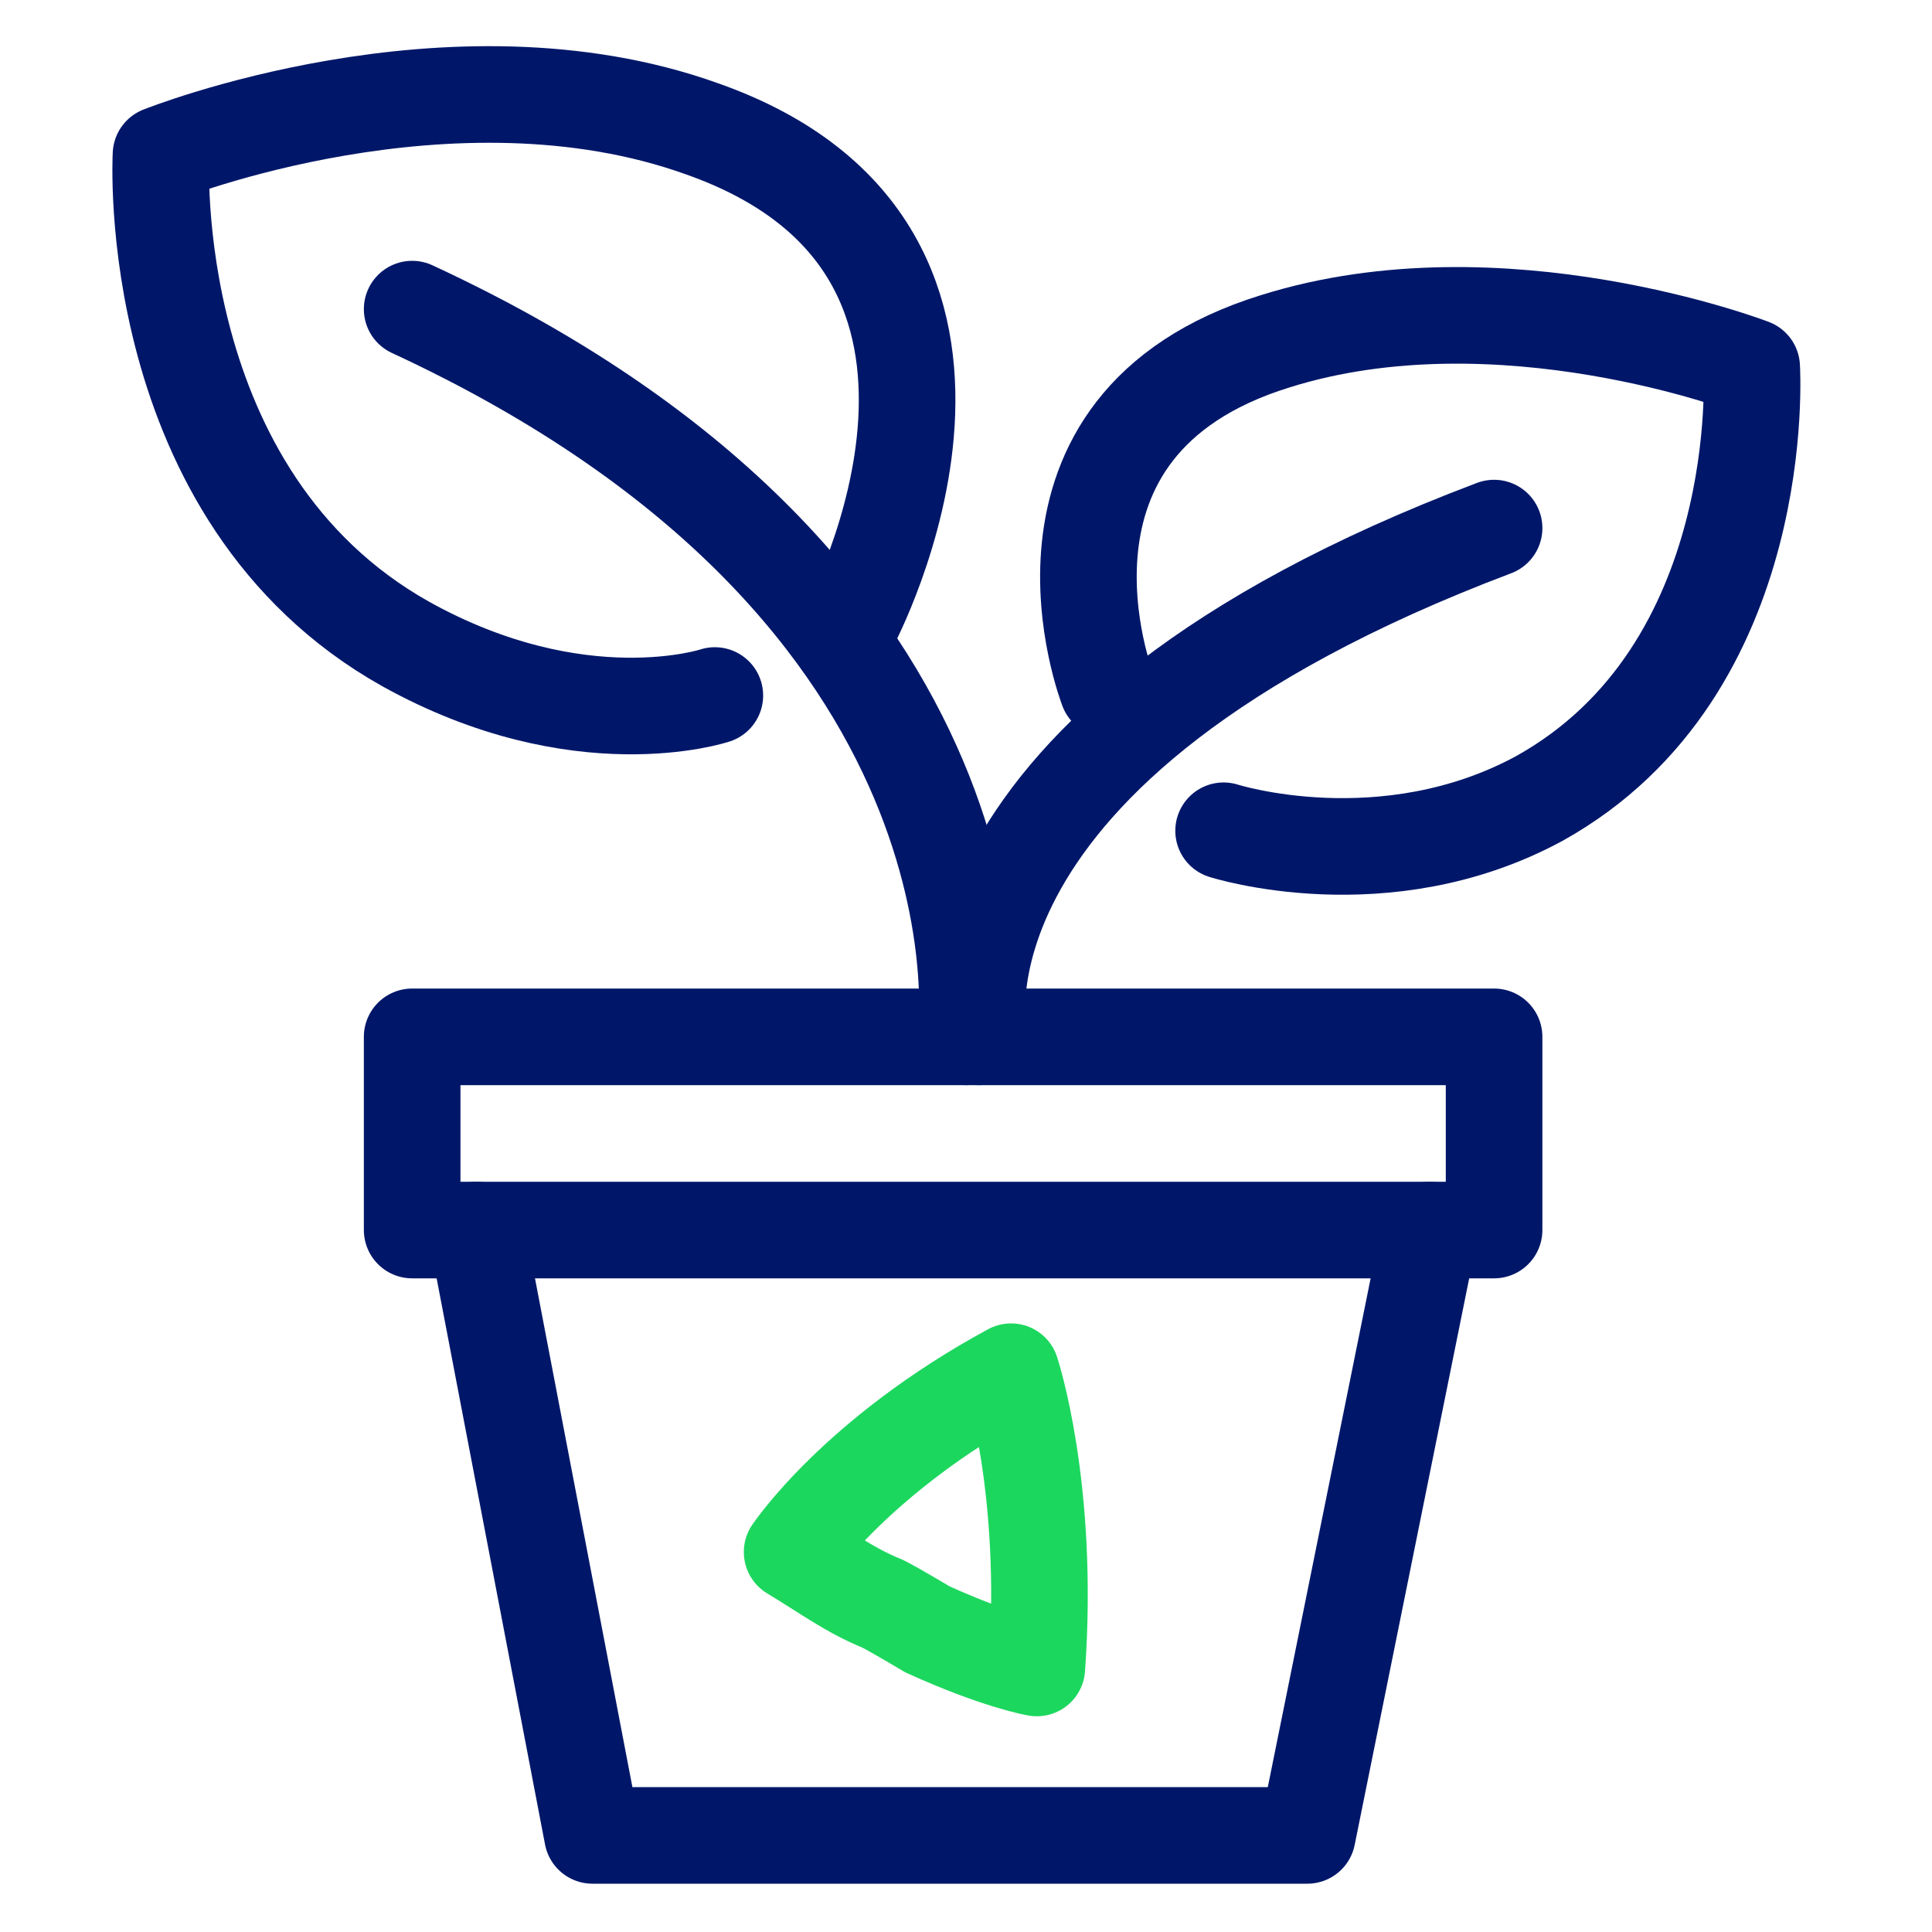
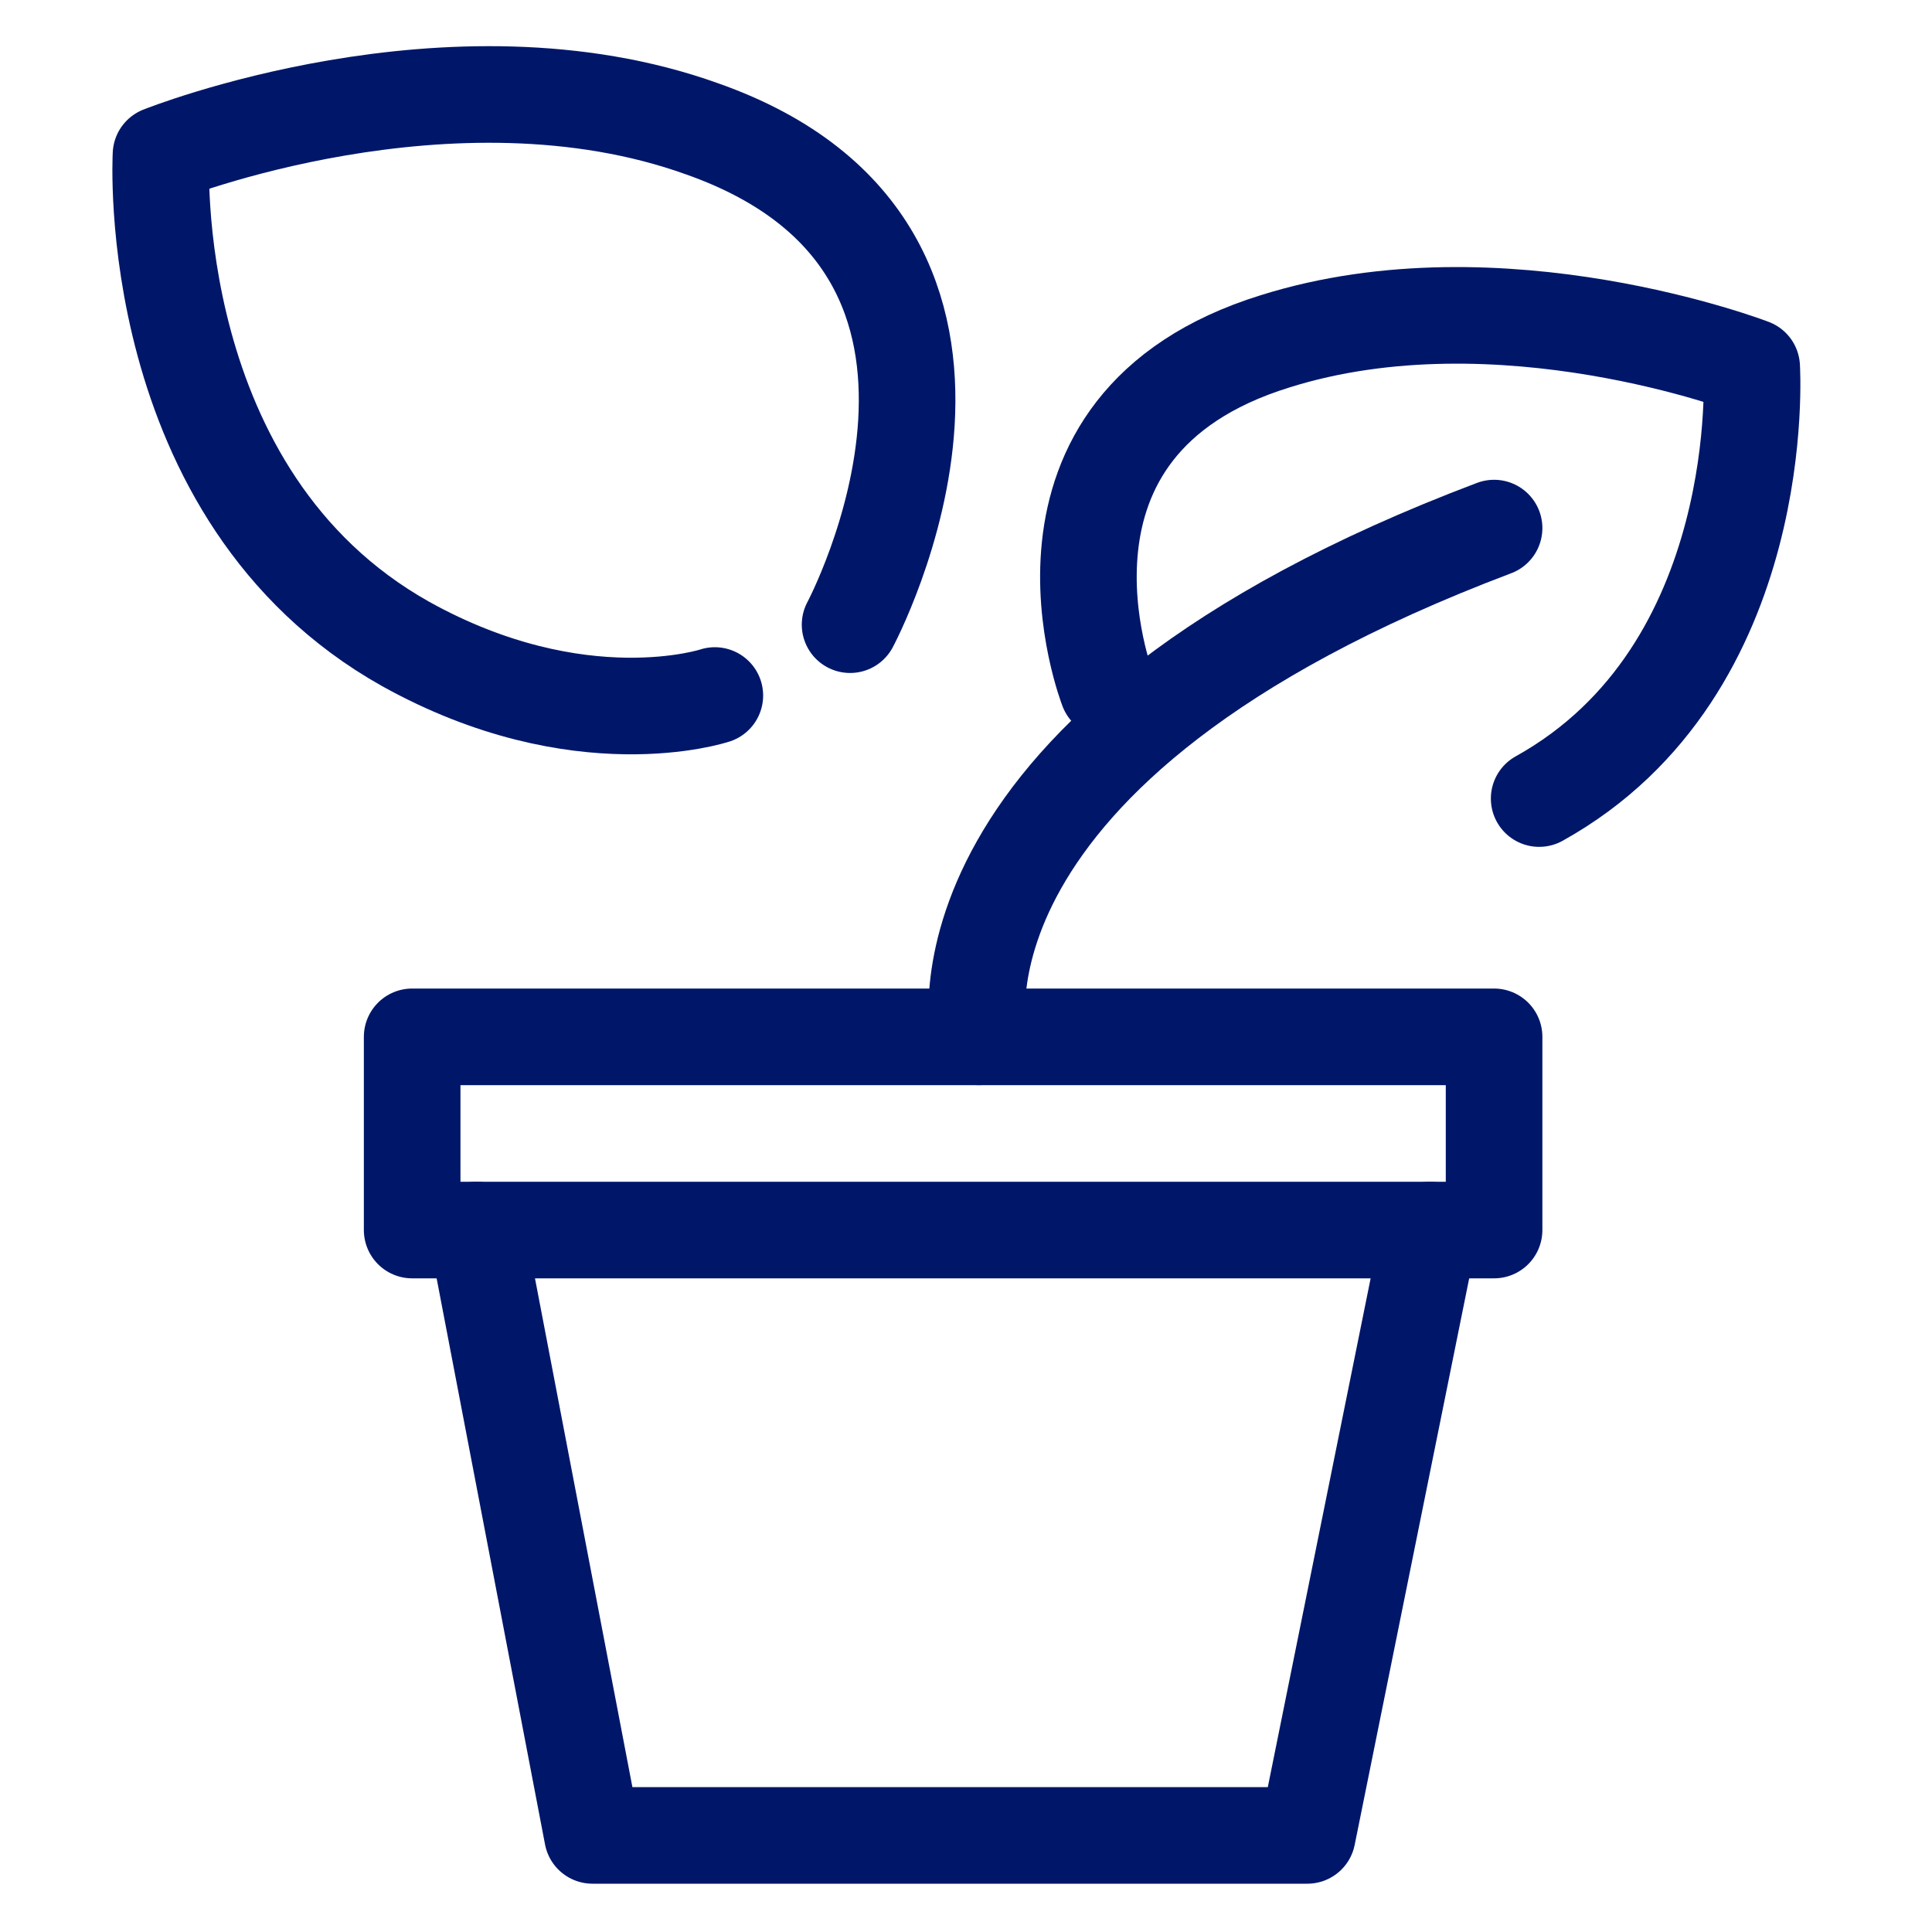
<svg xmlns="http://www.w3.org/2000/svg" version="1.1" id="Layer_1" x="0px" y="0px" viewBox="0 0 30 30" style="enable-background:new 0 0 30 30;" xml:space="preserve">
  <style type="text/css"> .st0{fill:none;stroke:#001769;stroke-width:1.5;stroke-linecap:round;stroke-linejoin:round;} .st1{fill:none;stroke:#1CD75E;stroke-width:1.5;stroke-linecap:round;stroke-linejoin:round;} </style>
  <rect x="6.4" y="16.1" class="st0" width="16.8" height="3" />
  <polyline class="st0" points="22.2,19.1 20.3,28.5 9.2,28.5 7.4,19.1 " />
-   <path class="st0" d="M15,16.1c0,0,0.9-6.9-8.6-11.3" />
  <path class="st0" d="M15.2,16.1c0,0-1-4.5,8-7.9" />
-   <path class="st1" d="M15.7,21.3c-2.4,1.3-3.4,2.8-3.4,2.8c0.5,0.3,0.9,0.6,1.4,0.8c0.2,0.1,0.7,0.4,0.7,0.4c1.1,0.5,1.7,0.6,1.7,0.6 C16.3,23.1,15.7,21.3,15.7,21.3L15.7,21.3L15.7,21.3z" />
-   <path class="st0" d="M17.2,10.7c0,0-1.6-4.1,2.6-5.4c3.5-1.1,7.4,0.4,7.4,0.4s0.3,4.7-3.3,6.7c-2.4,1.3-4.9,0.5-4.9,0.5" />
+   <path class="st0" d="M17.2,10.7c0,0-1.6-4.1,2.6-5.4c3.5-1.1,7.4,0.4,7.4,0.4s0.3,4.7-3.3,6.7" />
  <path class="st0" d="M13.2,9.7c0,0,3.1-5.8-2.3-7.7C7,0.6,2.5,2.4,2.5,2.4S2.2,7.7,6.3,10c2.7,1.5,4.8,0.8,4.8,0.8" />
</svg>